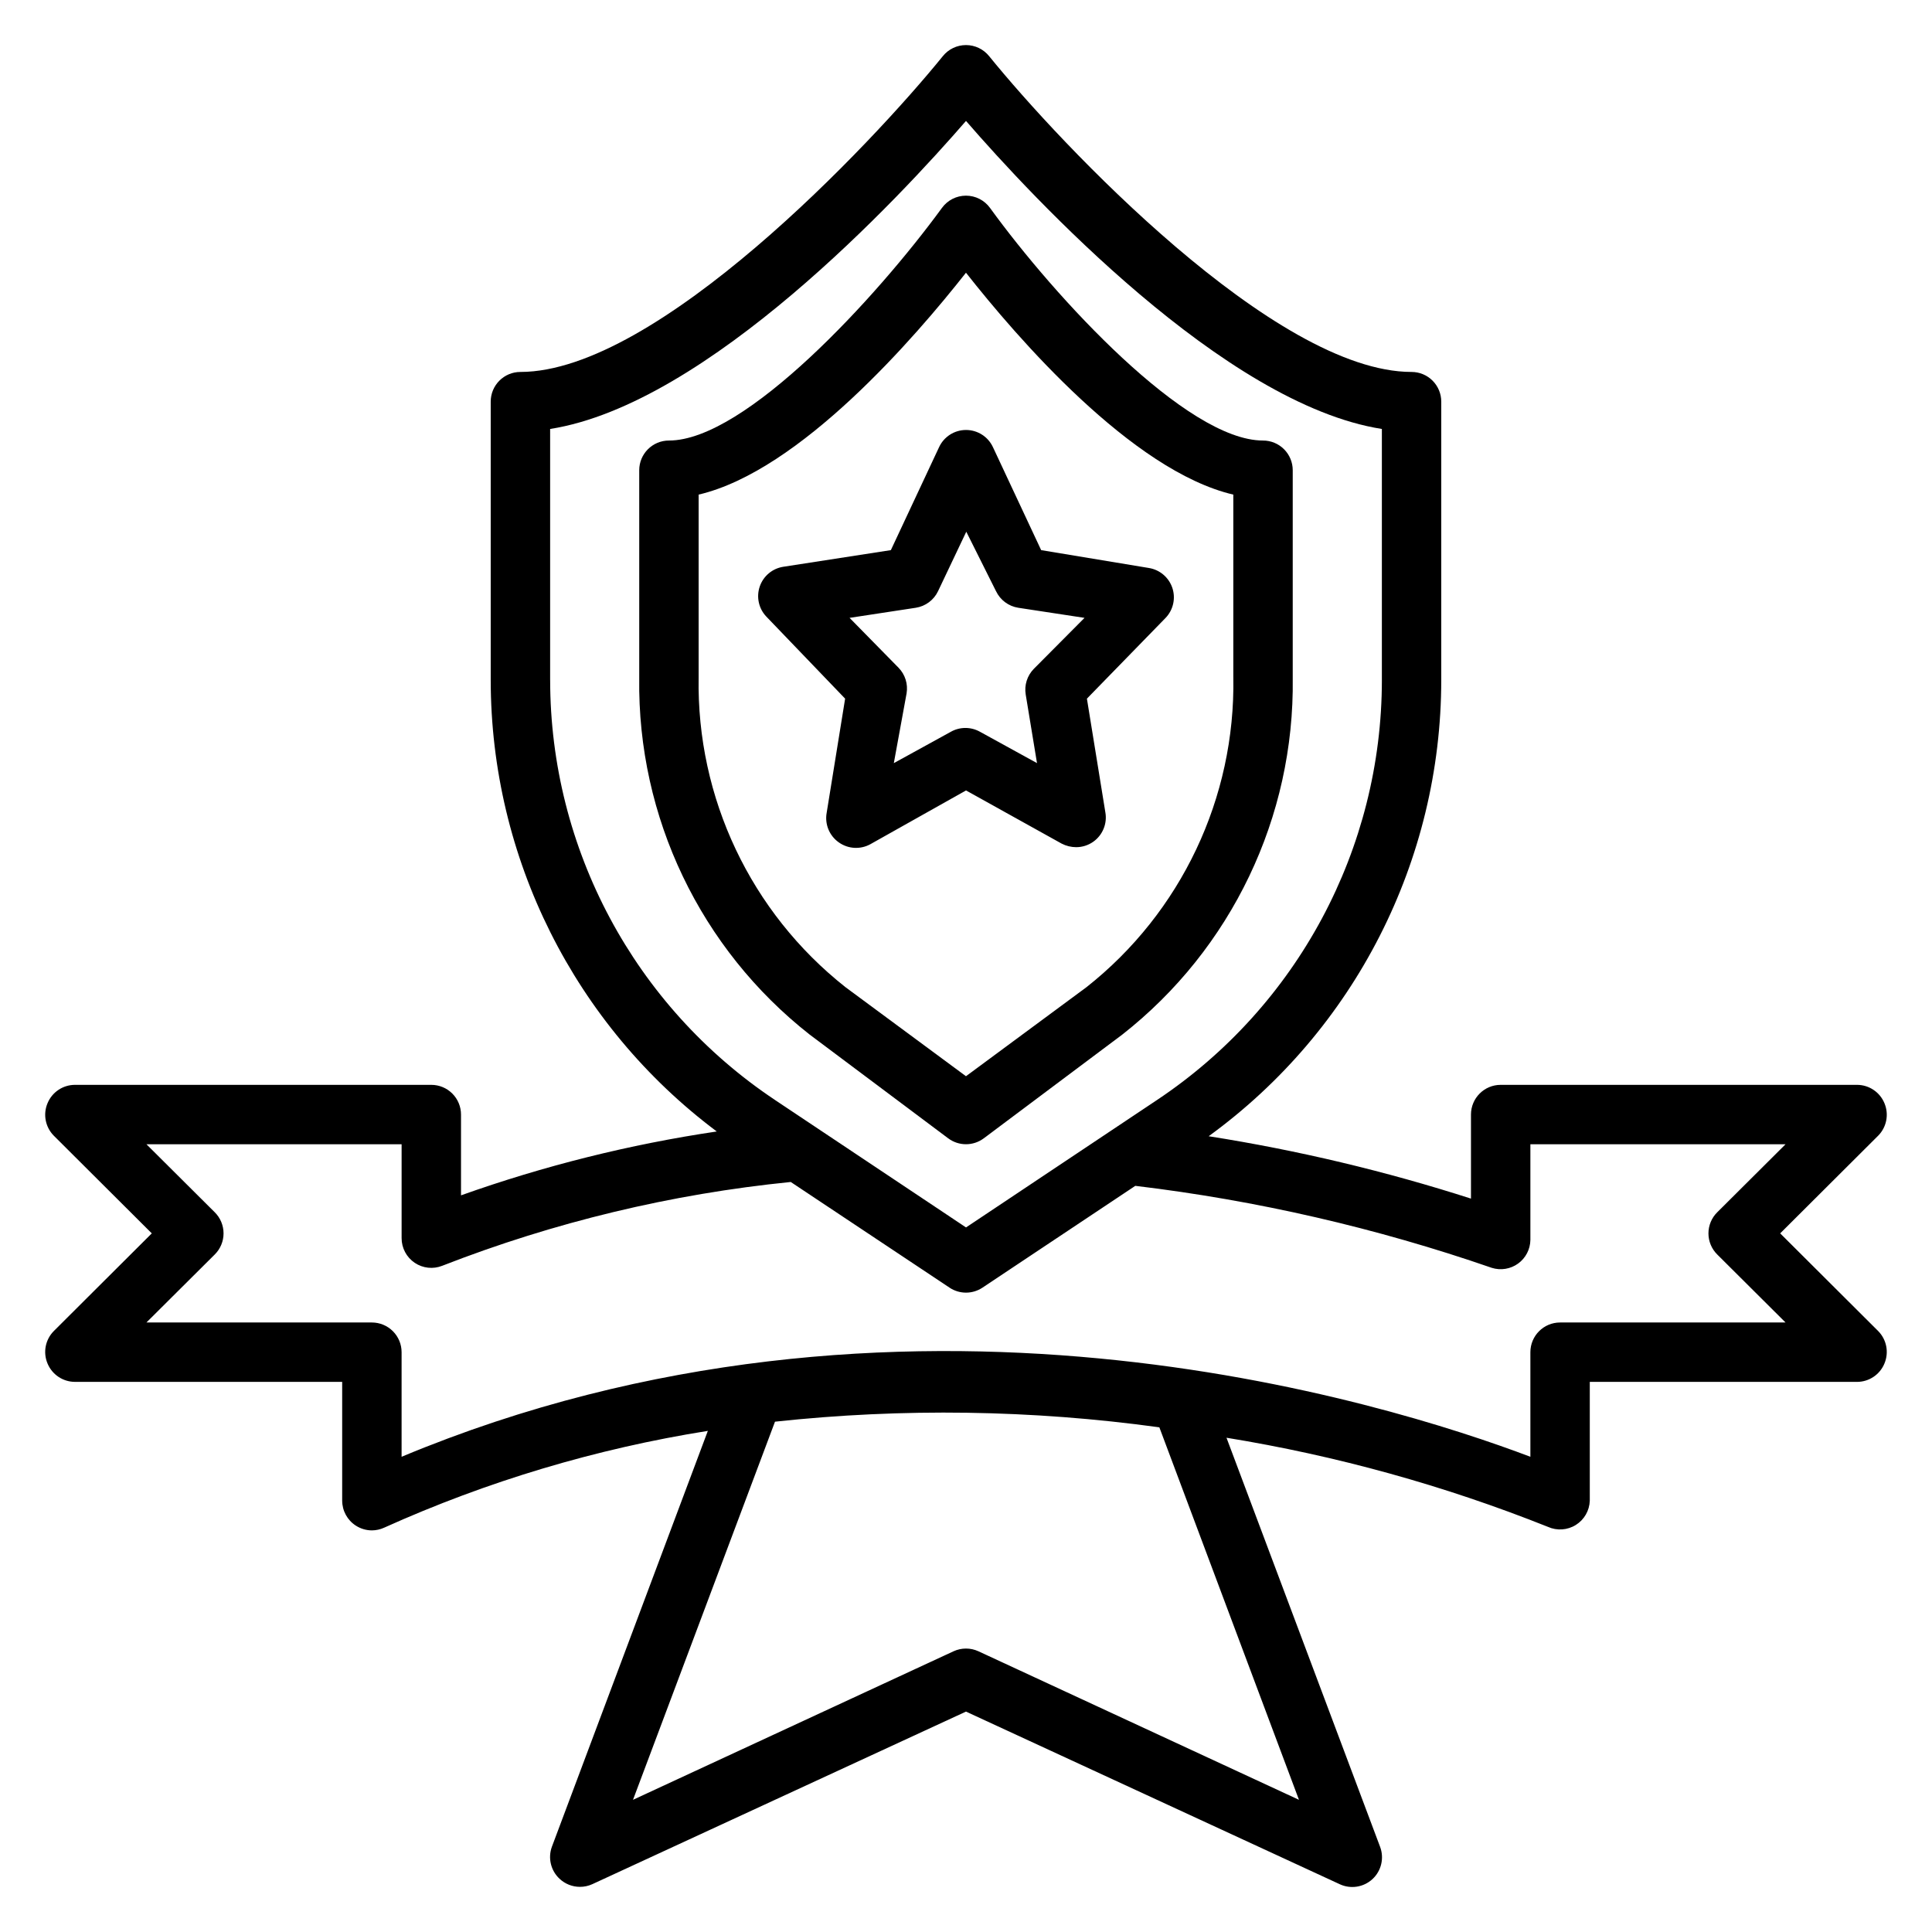
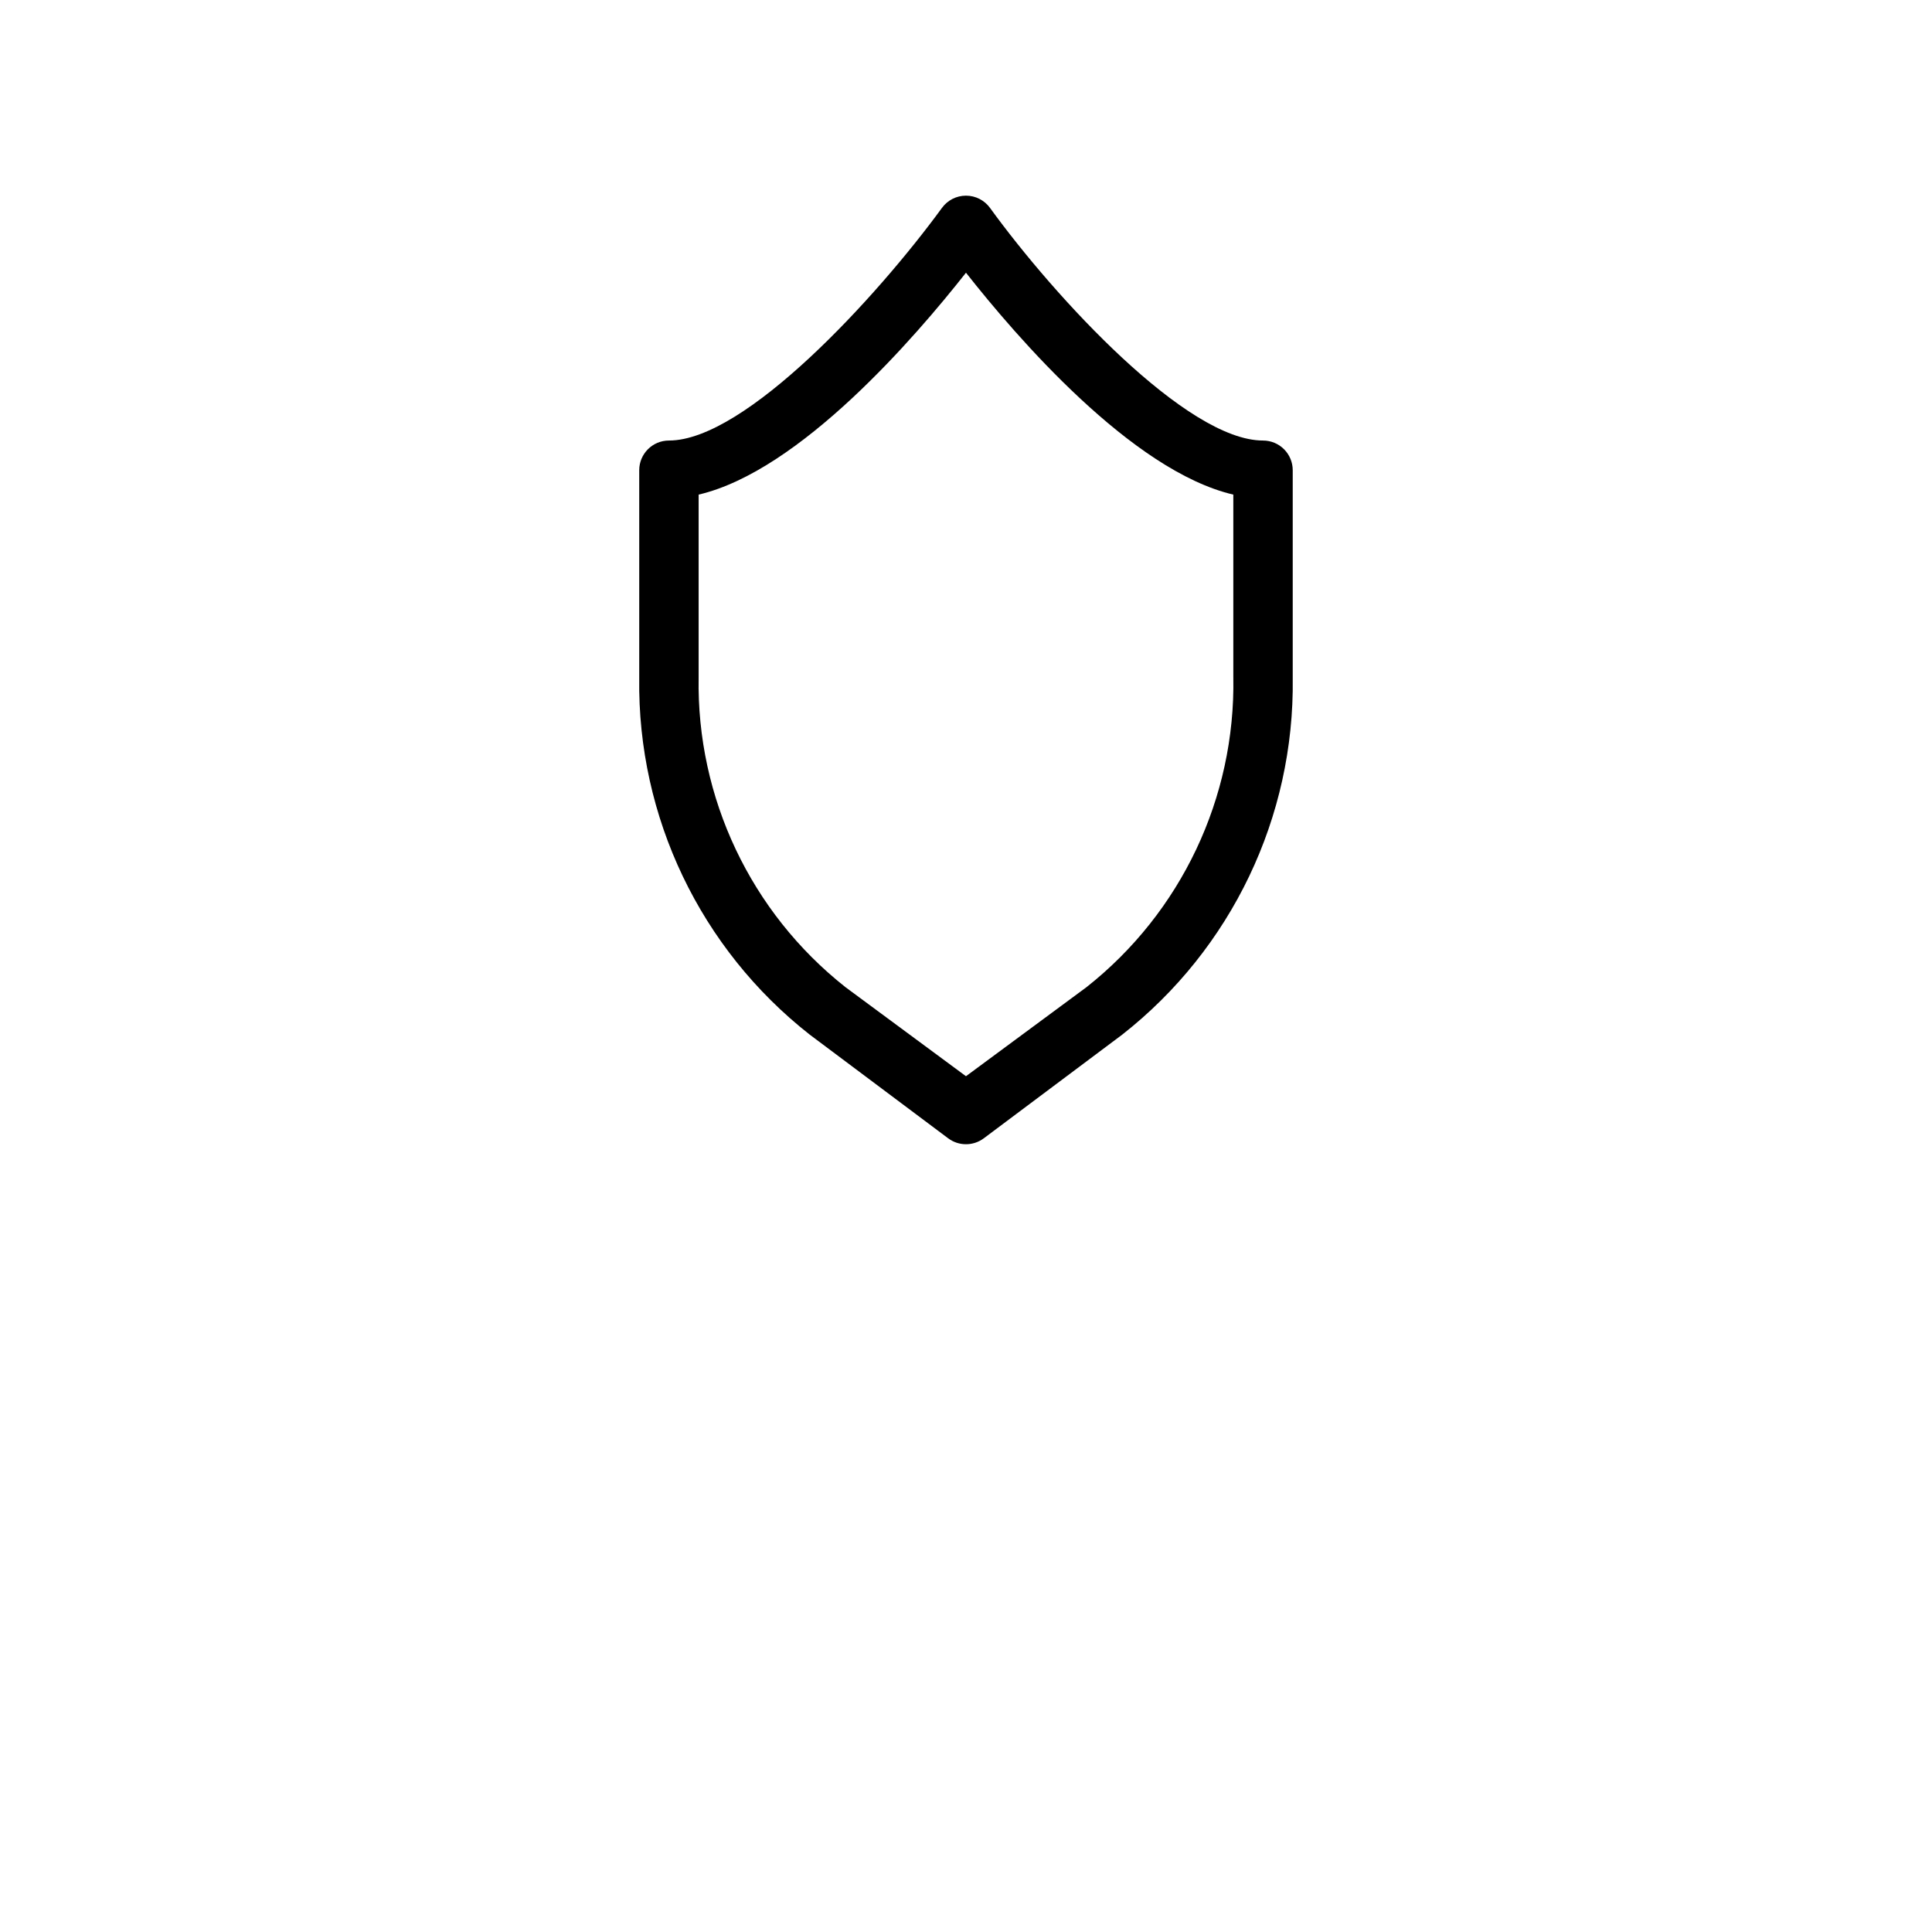
<svg xmlns="http://www.w3.org/2000/svg" fill="#000000" width="800px" height="800px" version="1.1" viewBox="144 144 512 512">
  <g>
    <path d="m395.27 445.66c2.801 2.098 6.648 2.098 9.449 0l36.684-27.473c28.961-22.723 45.672-57.656 45.184-94.465v-55.105c0-2.086-0.828-4.09-2.305-5.566-1.477-1.477-3.481-2.305-5.566-2.305-20.23 0-55.105-37.863-72.344-61.637-1.48-2.047-3.852-3.258-6.375-3.258-2.527 0-4.898 1.211-6.379 3.258-17.238 23.617-52.113 61.637-72.344 61.637-4.348 0-7.871 3.523-7.871 7.871v55.105c-0.488 36.809 16.223 71.742 45.184 94.465zm-66.125-122.17v-48.414c26.922-6.297 57.465-41.801 70.848-58.805 13.383 17.004 43.926 52.508 70.848 58.805v48.414h0.004c0.562 31.938-13.824 62.305-38.891 82.102l-31.961 23.617-31.961-23.617h0.004c-25.066-19.797-39.449-50.164-38.891-82.102z" />
-     <path d="m363.08 359.38c-0.555 3.031 0.703 6.106 3.227 7.871 2.461 1.742 5.703 1.926 8.348 0.473l25.348-14.246 25.348 14.09c1.191 0.617 2.512 0.941 3.856 0.945 1.605-0.004 3.172-0.5 4.488-1.418 2.523-1.766 3.785-4.844 3.227-7.871l-4.879-30.074 20.859-21.41c2.031-2.121 2.711-5.195 1.77-7.973-0.945-2.781-3.356-4.805-6.258-5.254l-28.496-4.723-12.754-27.238v0.004c-1.277-2.809-4.078-4.609-7.16-4.609-3.086 0-5.887 1.801-7.164 4.609l-12.754 27.234-28.496 4.41c-2.902 0.445-5.312 2.469-6.258 5.25-0.941 2.781-0.262 5.856 1.77 7.973l20.863 21.727zm23.617-54.316c2.574-0.402 4.789-2.051 5.902-4.41l7.477-15.742 7.871 15.742h0.004c1.117 2.359 3.328 4.008 5.902 4.41l17.555 2.676-13.461 13.539c-1.742 1.793-2.531 4.305-2.125 6.769l2.992 18.184-15.035-8.266v0.004c-2.438-1.406-5.438-1.406-7.871 0l-15.035 8.266 3.383-18.5c0.406-2.469-0.383-4.981-2.125-6.769l-12.988-13.227z" />
-     <path d="m156.59 505.33c1.211 2.938 4.066 4.863 7.242 4.879h70.848v31.488h0.004c0.004 2.676 1.367 5.168 3.621 6.613 1.266 0.816 2.742 1.254 4.25 1.258 1.113-0.004 2.215-0.246 3.227-0.707 27.34-12.316 56.195-20.949 85.805-25.664l-41.328 110.21c-1.098 2.988-0.289 6.344 2.047 8.504 1.453 1.359 3.363 2.117 5.356 2.125 1.137 0.008 2.266-0.234 3.305-0.707l99.031-45.738 99.031 45.738h-0.004c2.906 1.363 6.344 0.828 8.699-1.352 2.352-2.18 3.144-5.57 2.008-8.57l-40.699-108.39c29.168 4.746 57.73 12.664 85.176 23.613 2.394 1.078 5.172 0.891 7.398-0.5 2.231-1.391 3.617-3.801 3.703-6.426v-31.488h70.848c3.176-0.016 6.035-1.941 7.242-4.879 1.23-2.934 0.578-6.32-1.652-8.582l-25.98-25.898 25.977-25.898h0.004c2.231-2.266 2.883-5.652 1.652-8.582-1.207-2.941-4.066-4.863-7.242-4.879h-94.465c-4.348 0-7.871 3.523-7.871 7.871v22.277c-22.711-7.297-45.949-12.824-69.512-16.531 38.703-28.129 61.613-73.07 61.637-120.91v-73.762c0-2.086-0.828-4.09-2.305-5.566-1.477-1.477-3.477-2.305-5.566-2.305-36.133 0-93.047-60.379-111.94-83.68-1.496-1.863-3.754-2.945-6.141-2.945-2.391 0-4.648 1.082-6.141 2.945-18.895 23.301-75.809 83.68-111.94 83.68-4.348 0-7.871 3.523-7.871 7.871v73.762c0.02 47.09 22.215 91.426 59.906 119.65-23.09 3.426-45.789 9.094-67.777 16.926v-21.41c0-2.09-0.832-4.09-2.309-5.566-1.477-1.477-3.477-2.305-5.566-2.305h-94.465c-3.176 0.016-6.031 1.938-7.242 4.879-1.23 2.93-0.578 6.316 1.656 8.582l25.977 25.898-25.977 25.898c-2.234 2.262-2.887 5.648-1.656 8.582zm331.65 115.64-84.938-39.359c-2.098-0.969-4.516-0.969-6.613 0l-84.938 39.359 37.629-100.21c33.887-3.652 68.098-3.152 101.86 1.496zm-198.45-296.77v-66.52c41.723-6.535 92.734-61.48 110.21-81.633 17.477 20.152 68.488 75.098 110.21 81.633v66.52h0.004c-0.012 44.73-22.375 86.496-59.59 111.31l-50.617 33.773-50.617-33.77v-0.004c-37.219-24.812-59.578-66.578-59.594-111.31zm-88.875 152.25c1.492-1.48 2.328-3.492 2.328-5.59 0-2.102-0.836-4.113-2.328-5.59l-18.105-18.027h67.621v24.875c-0.004 2.621 1.293 5.066 3.465 6.535 2.16 1.457 4.898 1.754 7.32 0.785 29.629-11.555 60.695-19.023 92.34-22.199l42.117 28.023-0.004 0.004c2.629 1.73 6.031 1.73 8.66 0l40.539-27.004c32.176 3.852 63.844 11.137 94.465 21.727 2.375 0.75 4.961 0.328 6.977-1.129 2.016-1.457 3.223-3.781 3.258-6.269v-25.348h67.621l-18.105 18.027c-1.492 1.477-2.328 3.488-2.328 5.59 0 2.098 0.836 4.109 2.328 5.59l18.105 18.023h-59.75c-4.348 0-7.871 3.527-7.871 7.875v27.711c-38.102-14.406-167.12-55.105-299.14 0v-27.711c0-2.09-0.828-4.09-2.305-5.566-1.477-1.477-3.481-2.309-5.566-2.309h-59.75z" />
  </g>
</svg>